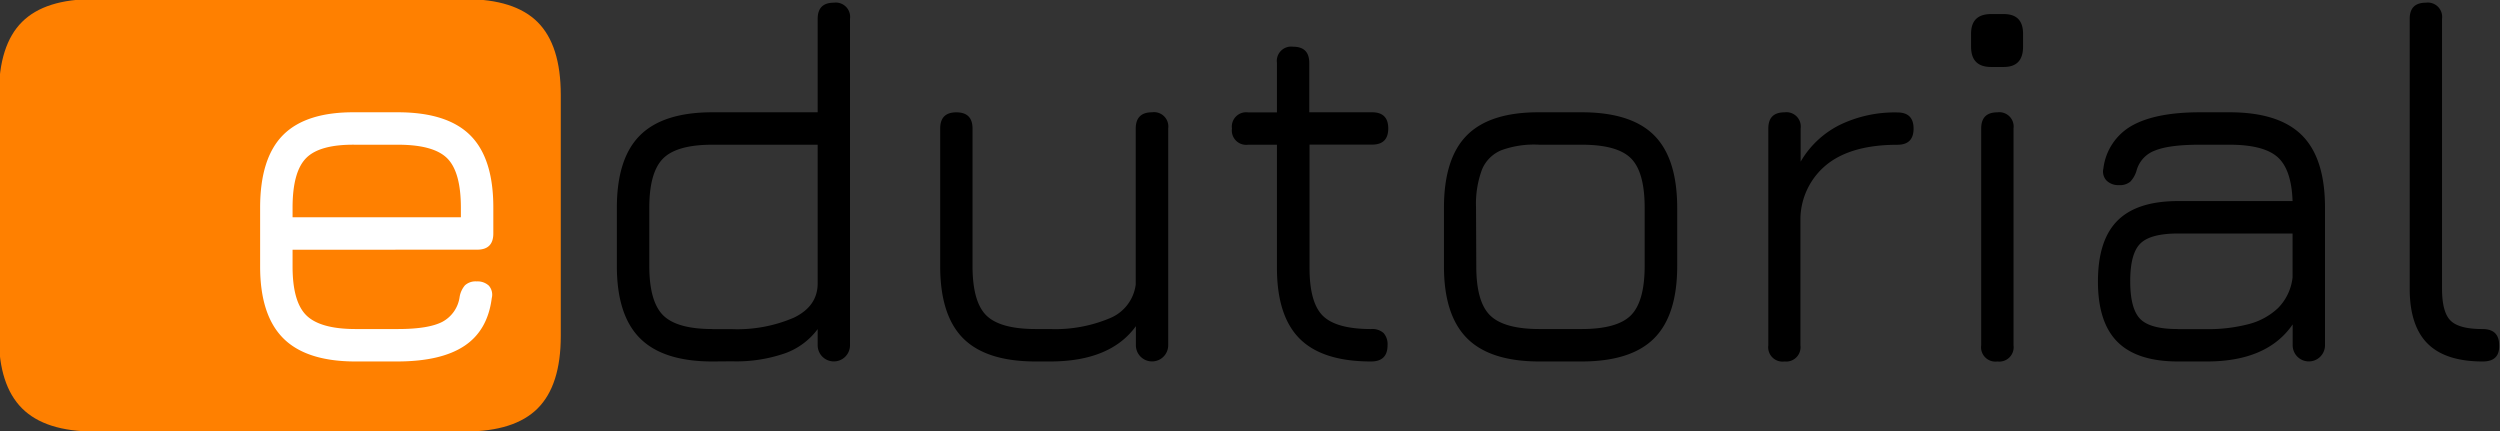
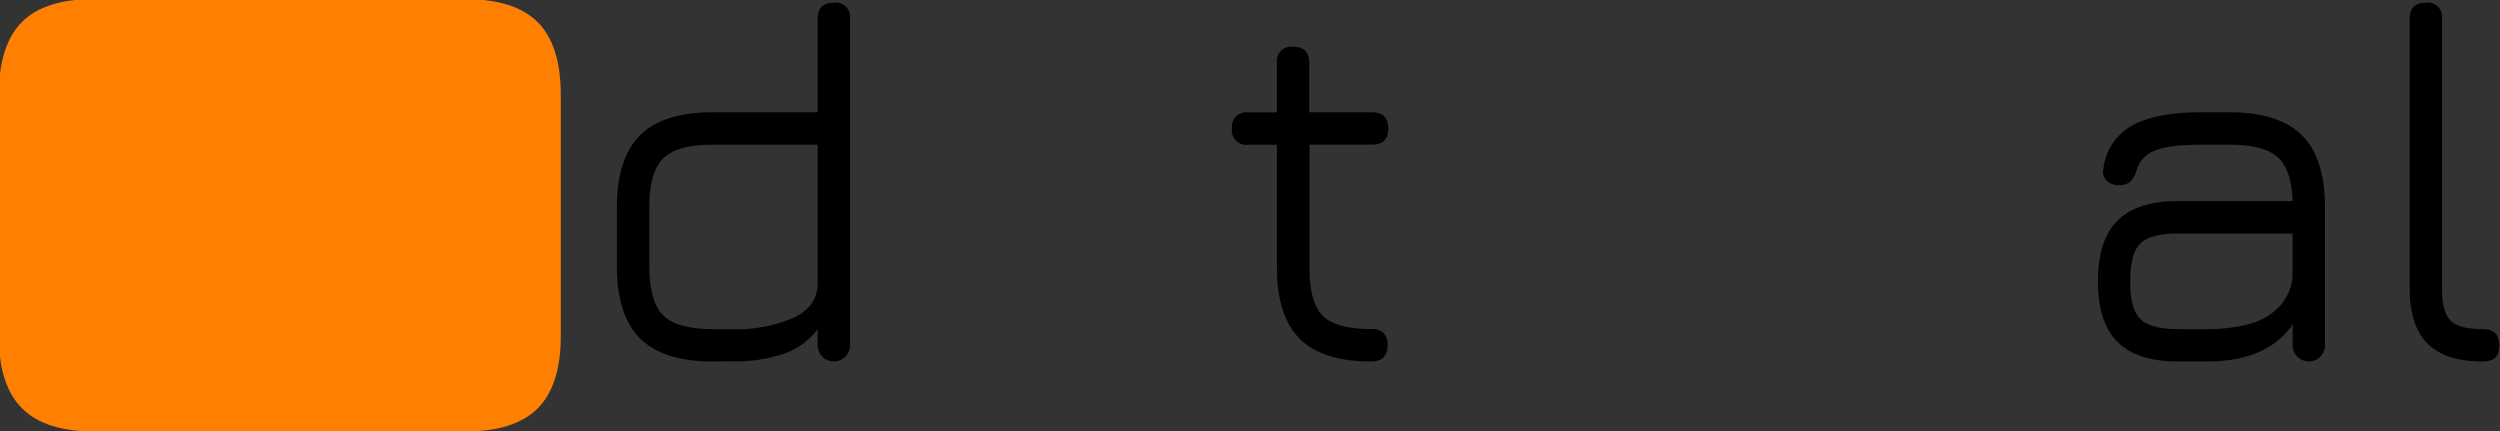
<svg xmlns="http://www.w3.org/2000/svg" id="Laag_1" data-name="Laag 1" viewBox="0 0 464 80">
  <rect x="0" y="0" width="464" height="80" fill="#333333" stroke="none" />
  <defs>
    <style>.cls-1{fill:#ff8000;}.cls-2{fill:#fff;}</style>
  </defs>
  <path class="cls-1" d="M17.52,80.09q-9.13,0-13.43-4.3T-.21,62.46V17.56q0-9.21,4.3-13.49T17.52-.16H86.35q9.18,0,13.45,4.28t4.28,13.44v44.8q0,9.14-4.28,13.43t-13.45,4.3Z" />
-   <path class="cls-2" d="M54.3,46.35v3.11c0,4.36.85,7.39,2.56,9.07s4.75,2.54,9.14,2.54h7.84q5.68,0,8.26-1.34a6.18,6.18,0,0,0,3.21-4.64,4.38,4.38,0,0,1,1-2.15,2.93,2.93,0,0,1,2.15-.71,3.07,3.07,0,0,1,2.27.79,2.54,2.54,0,0,1,.54,2.31q-.76,6-5.08,8.87t-12.4,2.89H66q-9.12,0-13.42-4.3t-4.3-13.33V38.56q0-9.26,4.3-13.54T66,20.84h7.84q9.16,0,13.45,4.28t4.27,13.44v4.78q0,3-3,3ZM66,26.86q-6.59-.09-9.14,2.44C55.15,31,54.3,34.07,54.3,38.56v1.77H85.54V38.56q0-6.63-2.53-9.17c-1.69-1.69-4.74-2.53-9.17-2.53Z" />
  <path d="M132.22,67.09q-9.12,0-13.43-4.3t-4.3-13.43V38.56q0-9.16,4.3-13.44t13.43-4.28h19.54V3.5q0-3,3-3a2.66,2.66,0,0,1,3,3V64.08a3,3,0,1,1-6,0v-3a13,13,0,0,1-6,4.47,27.58,27.58,0,0,1-9.91,1.51Zm0-6h3.63a26.6,26.6,0,0,0,11.49-2.13c2.95-1.42,4.42-3.54,4.42-6.38V26.86H132.22q-6.6,0-9.15,2.56c-1.7,1.7-2.56,4.75-2.56,9.14v10.8c0,4.4.86,7.45,2.56,9.15S127.82,61.07,132.22,61.07Z" />
-   <path d="M213.82,20.84a2.66,2.66,0,0,1,3,3V64.08a3,3,0,0,1-6,0V60.54q-4.74,6.54-15.91,6.55h-2.68q-9.16,0-13.45-4.28T174.5,49.36V23.85q0-3,3-3t3,3V49.36q0,6.64,2.55,9.17t9.15,2.54h2.68a26.07,26.07,0,0,0,11.08-2,7.81,7.81,0,0,0,4.83-6.26V23.85Q210.81,20.84,213.82,20.84Z" />
  <path d="M254.47,67.09q-9,0-13.23-4.21T237,49.74V26.86h-5.35a2.66,2.66,0,0,1-3-3,2.66,2.66,0,0,1,3-3H237V11.67a2.66,2.66,0,0,1,3-3q3,0,3,3v9.17h11.66q3,0,3,3t-3,3H243.05V49.74c0,4.3.83,7.27,2.49,8.89s4.63,2.44,8.93,2.44a3.14,3.14,0,0,1,2.32.74,3.1,3.1,0,0,1,.74,2.27C257.53,66.08,256.51,67.09,254.47,67.09Z" />
-   <path d="M285.72,67.09q-9.14,0-13.43-4.3T268,49.46V38.56q0-9.21,4.3-13.49t13.43-4.23h7.83q9.18,0,13.45,4.28t4.28,13.44v10.8q0,9.14-4.28,13.43t-13.45,4.3ZM274,49.46c0,4.36.85,7.39,2.56,9.07s4.75,2.54,9.15,2.54h7.83c4.43,0,7.49-.86,9.17-2.56s2.54-4.75,2.54-9.15V38.56q0-6.63-2.54-9.17t-9.17-2.53h-7.83a17.77,17.77,0,0,0-7,1,6.59,6.59,0,0,0-3.66,3.63,18.29,18.29,0,0,0-1.1,7Z" />
-   <path d="M331.2,67.09a2.66,2.66,0,0,1-3-3V23.85q0-3,3-3a2.66,2.66,0,0,1,3,3V30a17.35,17.35,0,0,1,7.21-6.79,23.36,23.36,0,0,1,10.75-2.34q3,0,3,3t-3,3q-8.42,0-13,3.58a13.17,13.17,0,0,0-5,10V64.08A2.67,2.67,0,0,1,331.2,67.09Z" />
-   <path d="M369.55,12.43c-2.48,0-3.72-1.25-3.72-3.77V6.27q0-3.66,3.72-3.66h2.34c2.4,0,3.59,1.22,3.59,3.66V8.66c0,2.52-1.19,3.77-3.59,3.77Zm1.16,54.66a2.66,2.66,0,0,1-3-3V23.85q0-3,3-3a2.66,2.66,0,0,1,3,3V64.08A2.67,2.67,0,0,1,370.71,67.09Z" />
  <path d="M404.24,67.09q-7.59,0-11.23-3.63t-3.63-11.23q0-7.65,3.63-11.28t11.23-3.63H425.5c-.13-3.91-1.06-6.64-2.79-8.17s-4.71-2.29-8.91-2.29h-5.55c-3.75,0-6.52.36-8.28,1.08a5.49,5.49,0,0,0-3.42,3.7,5,5,0,0,1-1.17,2.08,3,3,0,0,1-2.08.64,3.13,3.13,0,0,1-2.32-.84,2.45,2.45,0,0,1-.59-2.26,10.56,10.56,0,0,1,5.3-7.94q4.4-2.47,12.56-2.48h5.55q9.17,0,13.45,4.28t4.27,13.44V64.08a3,3,0,1,1-6,0V60.21q-4.72,6.87-15.91,6.88Zm0-6h5.35a29.77,29.77,0,0,0,7.67-.91,12.5,12.5,0,0,0,5.54-3,9.57,9.57,0,0,0,2.7-5.69V43.34H404.24q-5.12,0-7,1.87t-1.87,7q0,5.12,1.87,7T404.24,61.07Z" />
  <path d="M460.81,67.09q-6.93,0-10.25-3.32t-3.32-10.2V3.5q0-3,3-3a2.66,2.66,0,0,1,3,3V53.57c0,2.89.52,4.87,1.57,5.92s3,1.58,5.93,1.58q3.11,0,3.1,3C463.93,66.08,462.91,67.09,460.81,67.09Z" />
</svg>